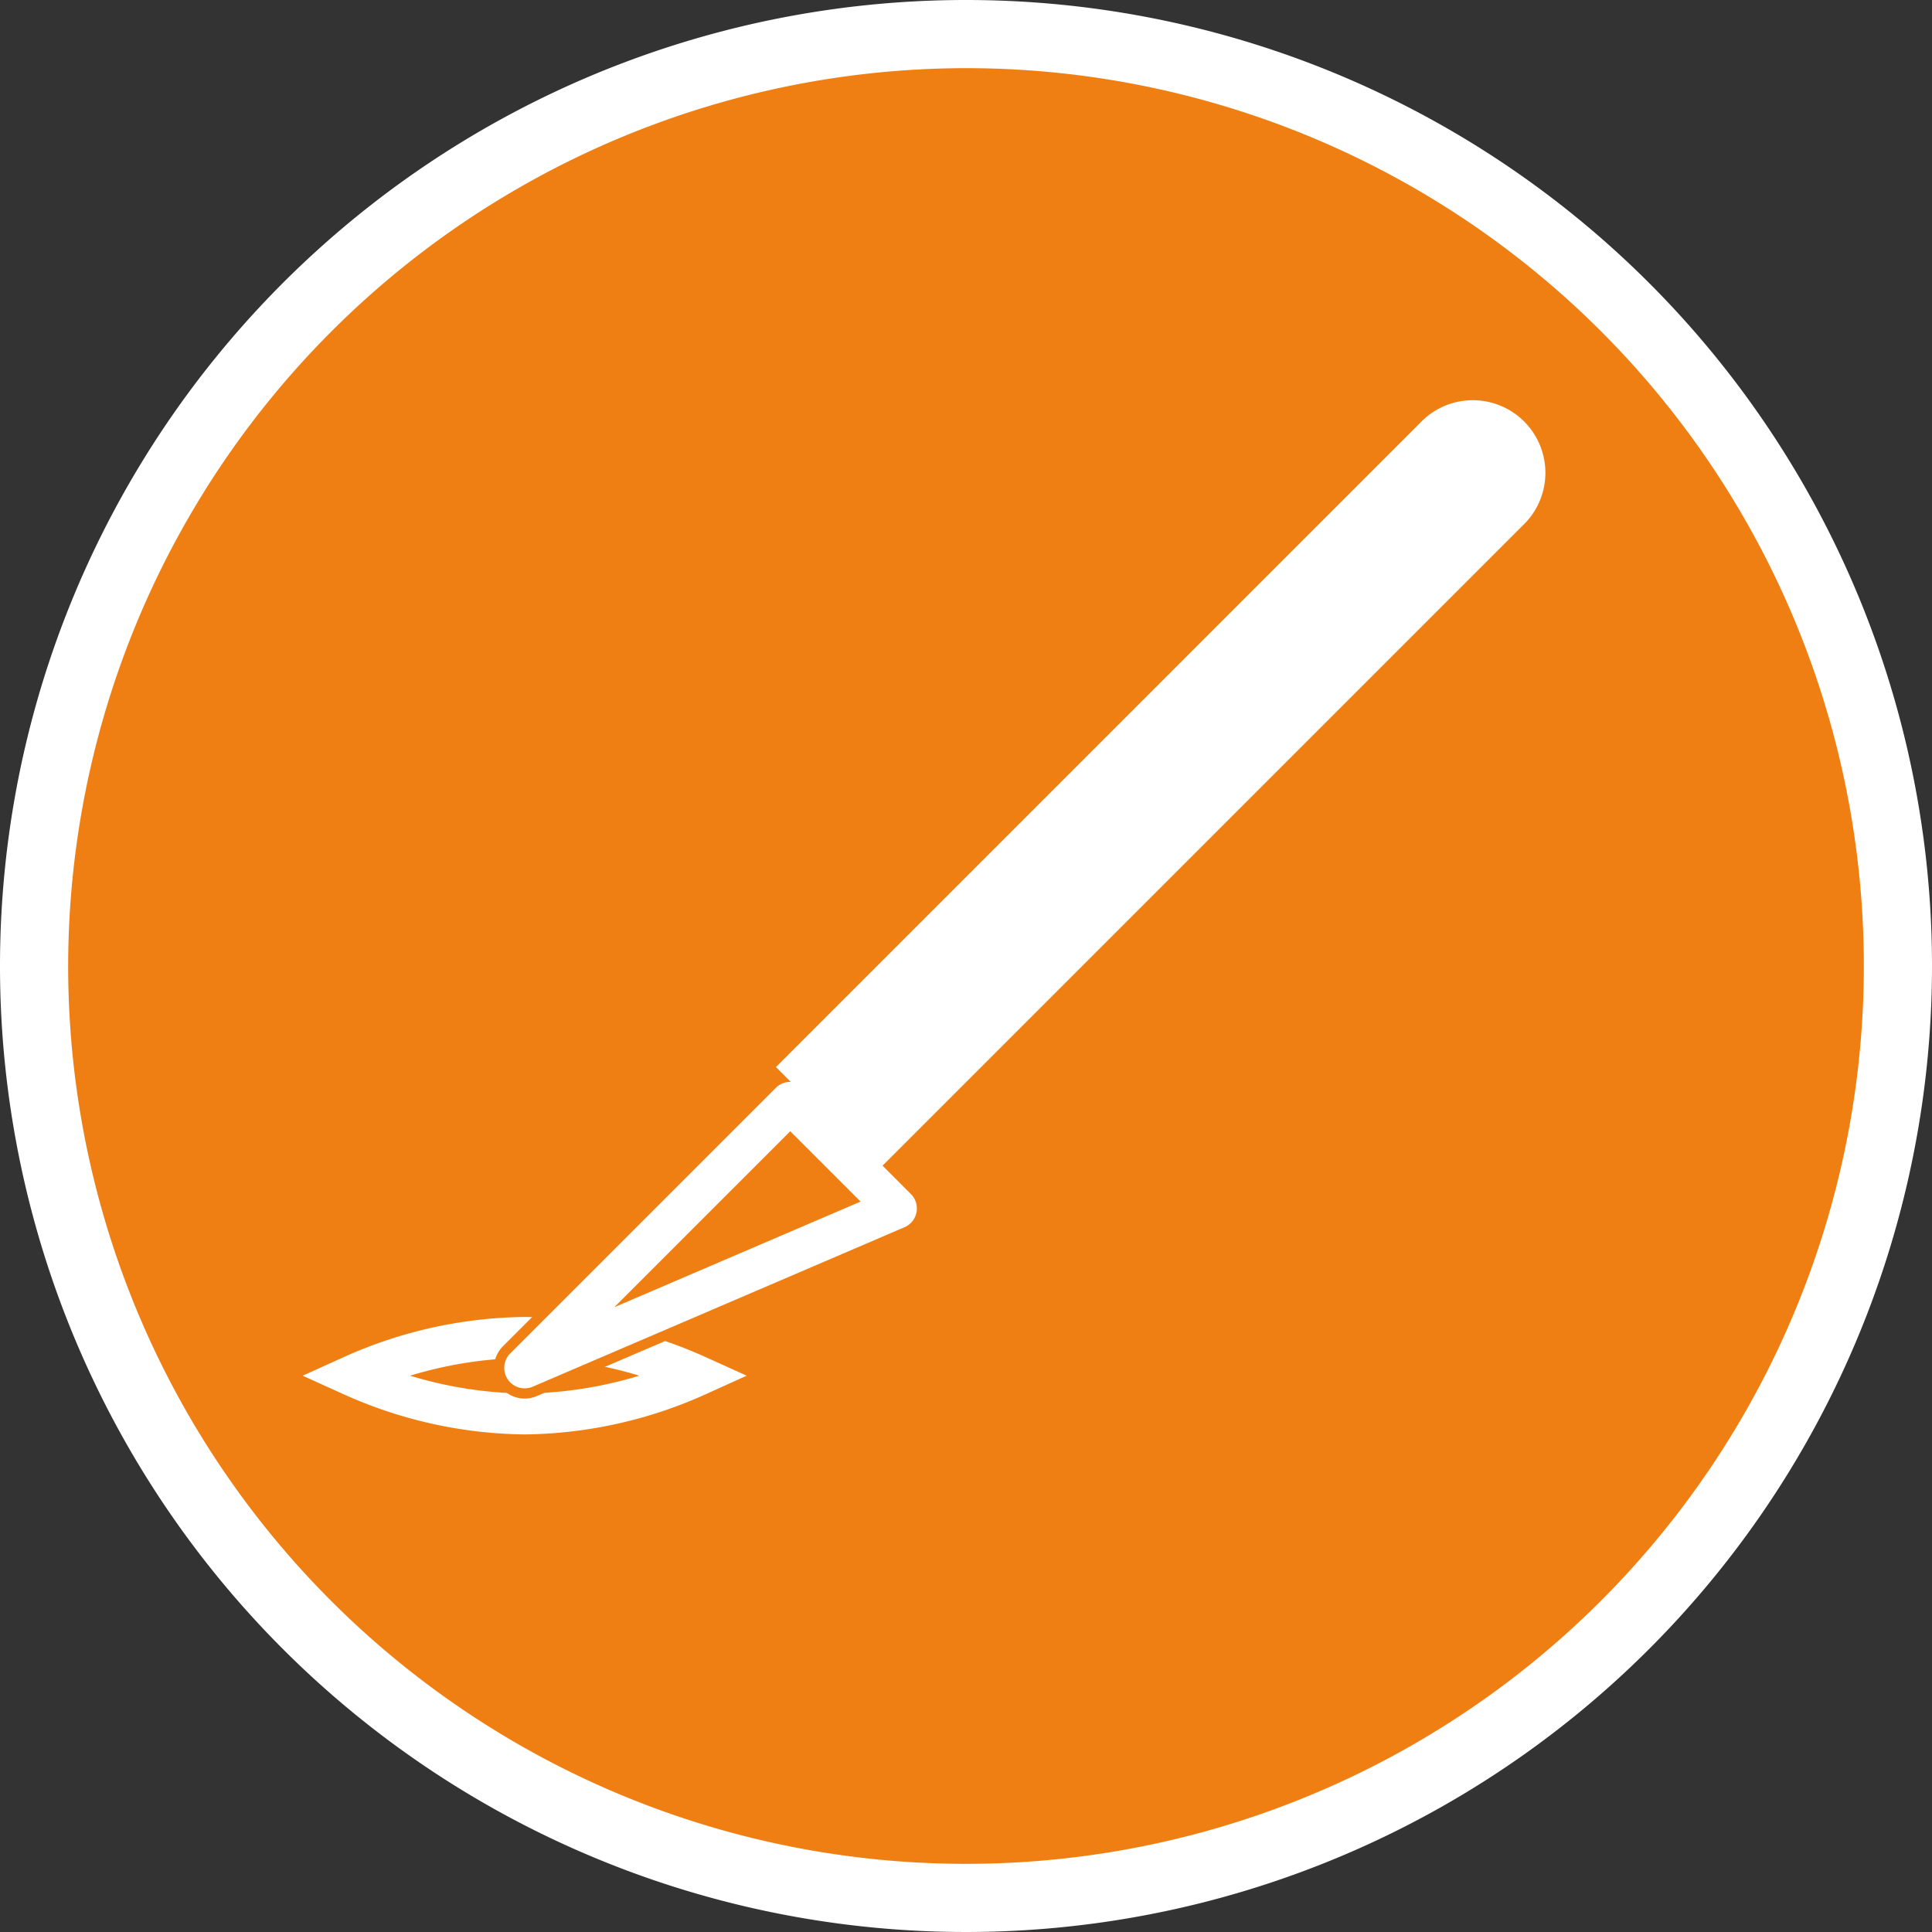
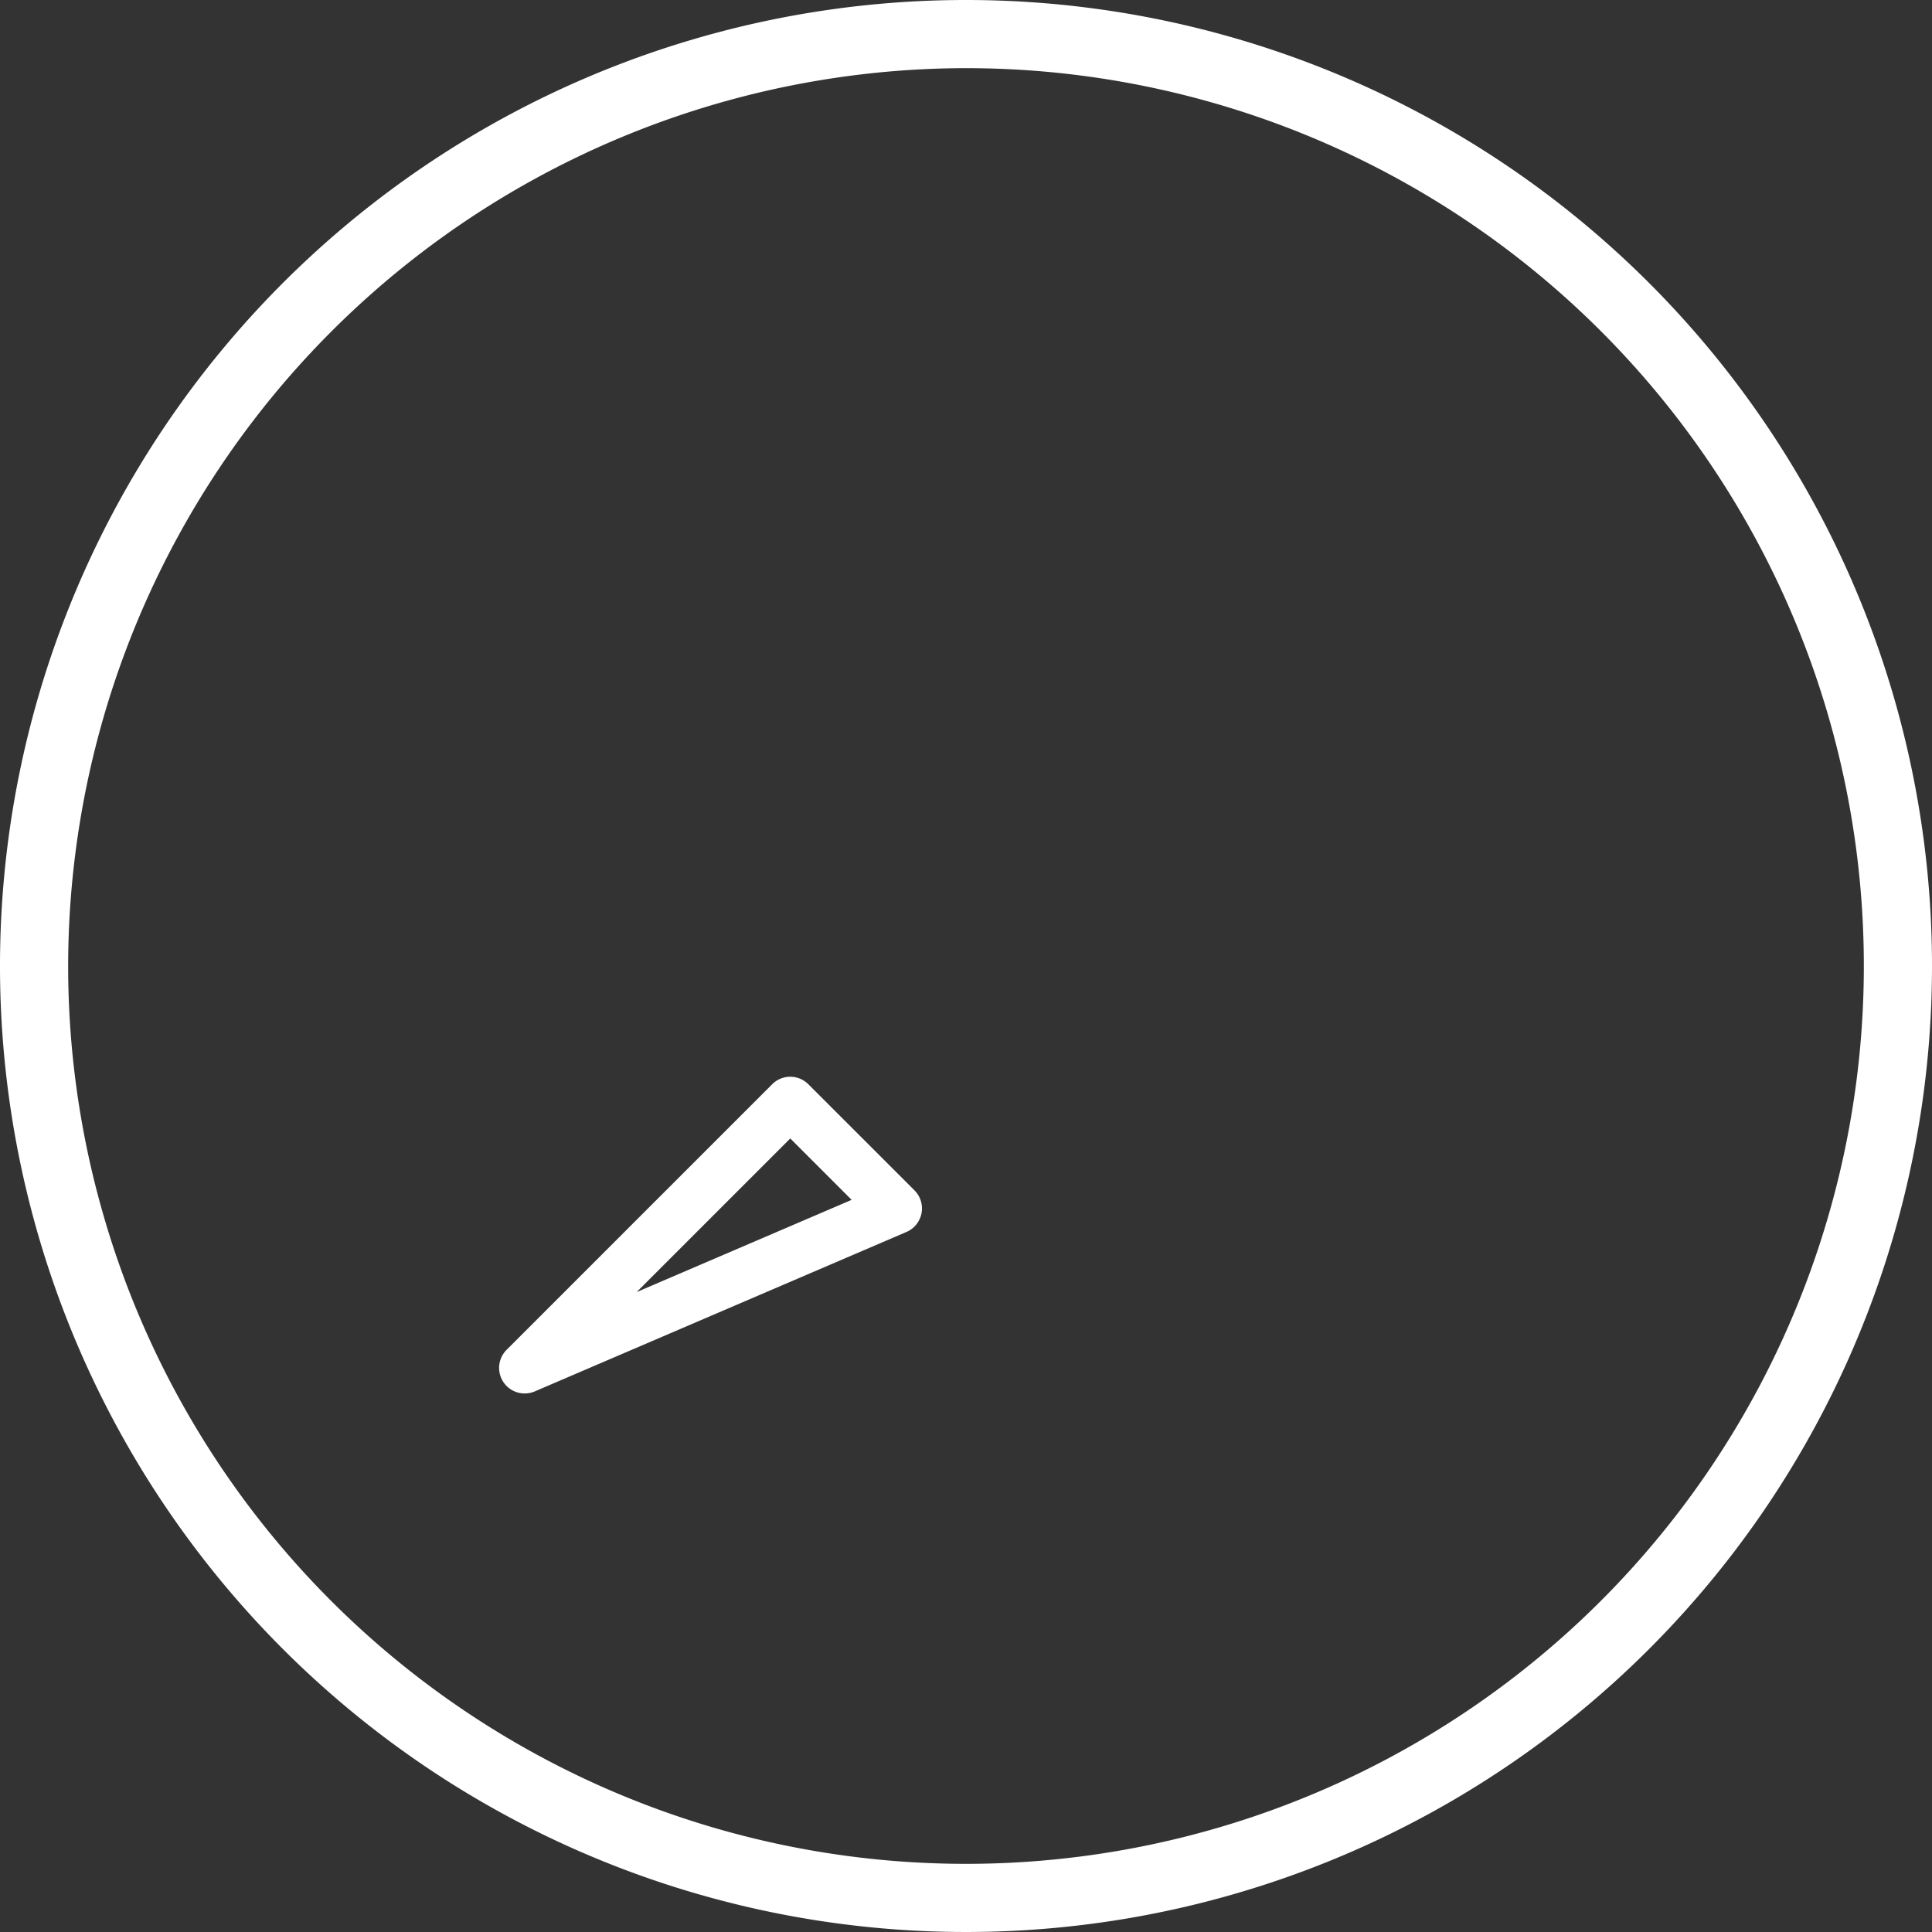
<svg xmlns="http://www.w3.org/2000/svg" width="50mm" height="50mm" viewBox="0 0 141.732 141.732">
  <rect x="0" y="0" width="141.732" height="141.732" fill="#333333" stroke="none" />
  <defs>
    <style>.cls-1{fill:#f07f13;}.cls-2{fill:#fff;}.cls-3{fill:none;stroke:#fff;stroke-miterlimit:10;stroke-width:3px;}</style>
  </defs>
  <g id="Ebene_2" data-name="Ebene 2">
    <g id="Argument">
-       <circle class="cls-1" cx="70.866" cy="70.866" r="68.366" transform="translate(-29.354 70.866) rotate(-45)" />
      <path class="cls-2" d="M70.866,5A65.866,65.866,0,1,1,5,70.866,65.941,65.941,0,0,1,70.866,5m0-5a70.866,70.866,0,1,0,70.866,70.866A70.866,70.866,0,0,0,70.866,0Z" />
-       <path class="cls-3" d="M38.49,98.113a31.589,31.589,0,0,1,12.65,2.808A31.589,31.589,0,0,1,38.49,103.73a31.589,31.589,0,0,1-12.65-2.808A31.589,31.589,0,0,1,38.49,98.113Z" />
-       <polygon class="cls-1" points="57.974 80.866 38.49 100.35 65.76 88.653 57.974 80.866" />
      <path class="cls-2" d="M38.491,102.225a1.875,1.875,0,0,1-1.327-3.201L56.648,79.54a1.876,1.876,0,0,1,2.652,0l7.787,7.786a1.876,1.876,0,0,1-.585,3.049L39.23,102.074A1.869,1.869,0,0,1,38.491,102.225Zm8.215-7.439,15.77-6.765L57.974,83.518Z" />
-       <path class="cls-1" d="M57.974,79.366a1.496,1.496,0,0,1,1.061.439l7.786,7.787a1.499,1.499,0,0,1-.469,2.439l-27.27,11.697A1.5,1.5,0,0,1,37.43,99.289L56.913,79.806a1.496,1.496,0,0,1,1.061-.439M45.063,95.898l18.071-7.751-5.16-5.16L45.063,95.898M57.974,78.616a2.236,2.236,0,0,0-1.591.659L36.899,98.759a2.25,2.25,0,0,0,2.478,3.659l27.27-11.697a2.25,2.25,0,0,0,.704-3.659l-7.787-7.787a2.236,2.236,0,0,0-1.591-.659ZM48.349,93.673l9.624-9.624L61.82,87.895,48.349,93.673Z" />
-       <path class="cls-2" d="M64.451,85.807l47.233-47.233a5.326,5.326,0,1,0-7.528-7.528L56.923,78.28Z" />
    </g>
  </g>
</svg>